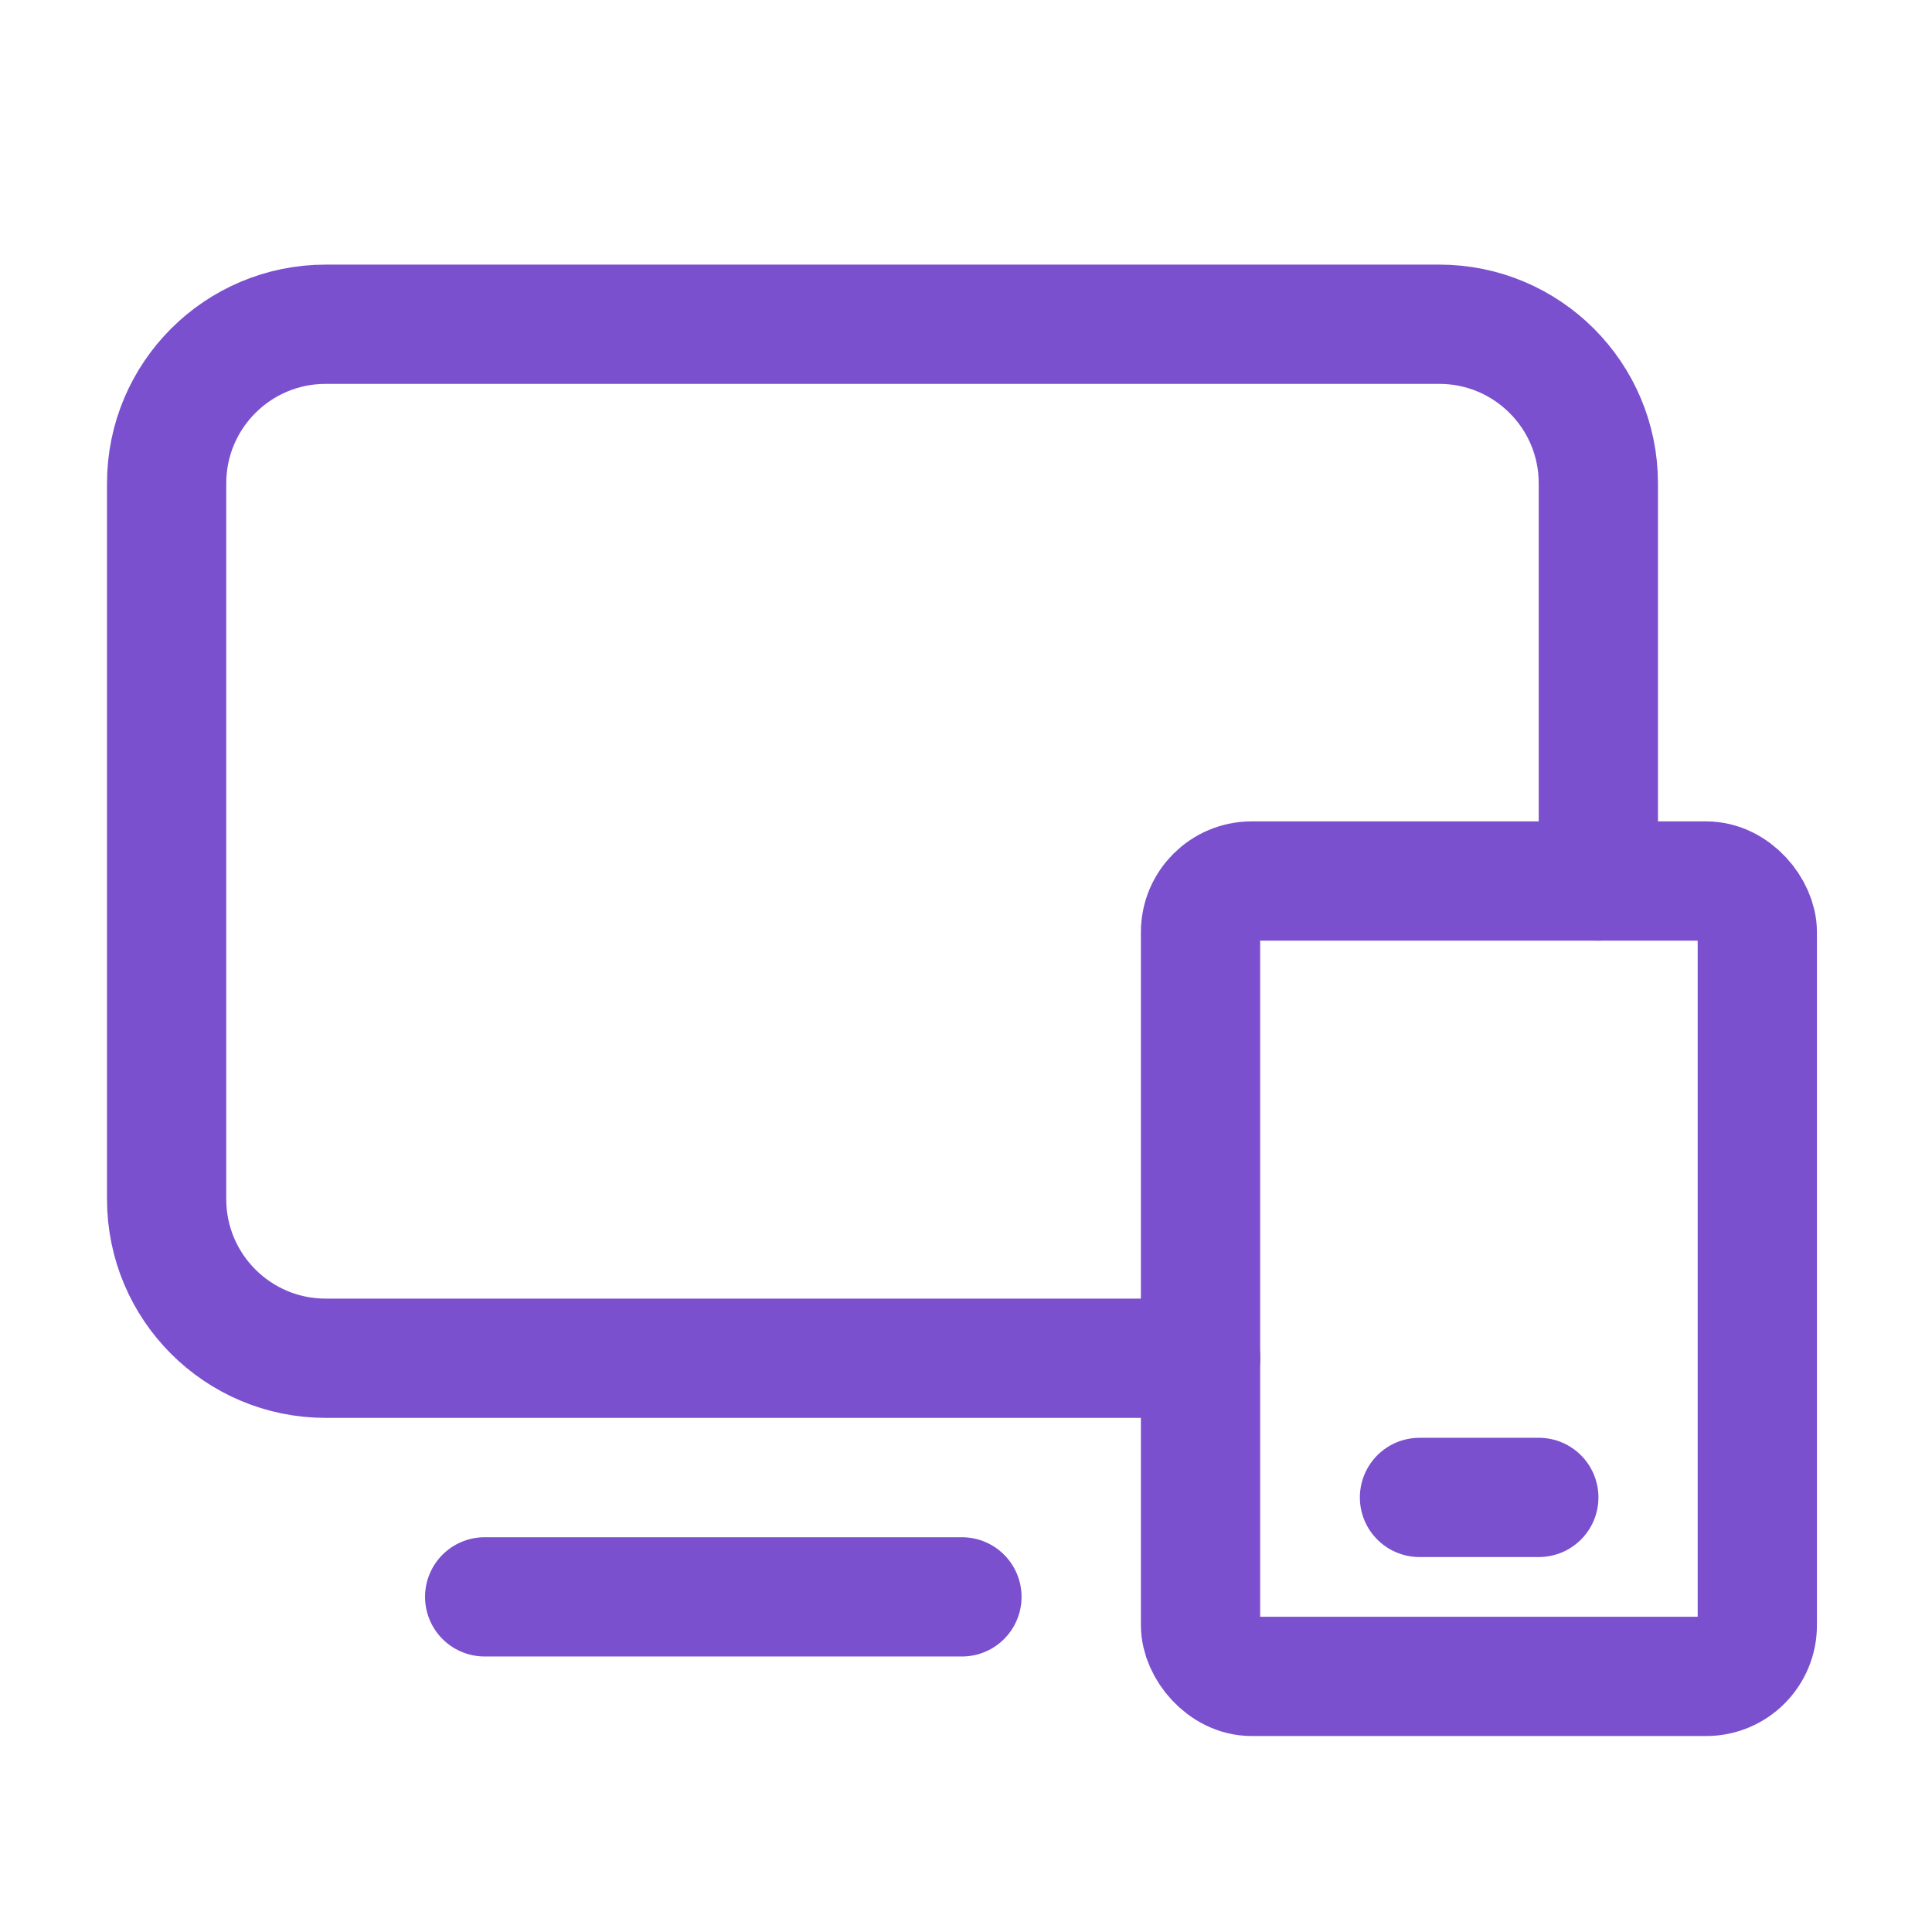
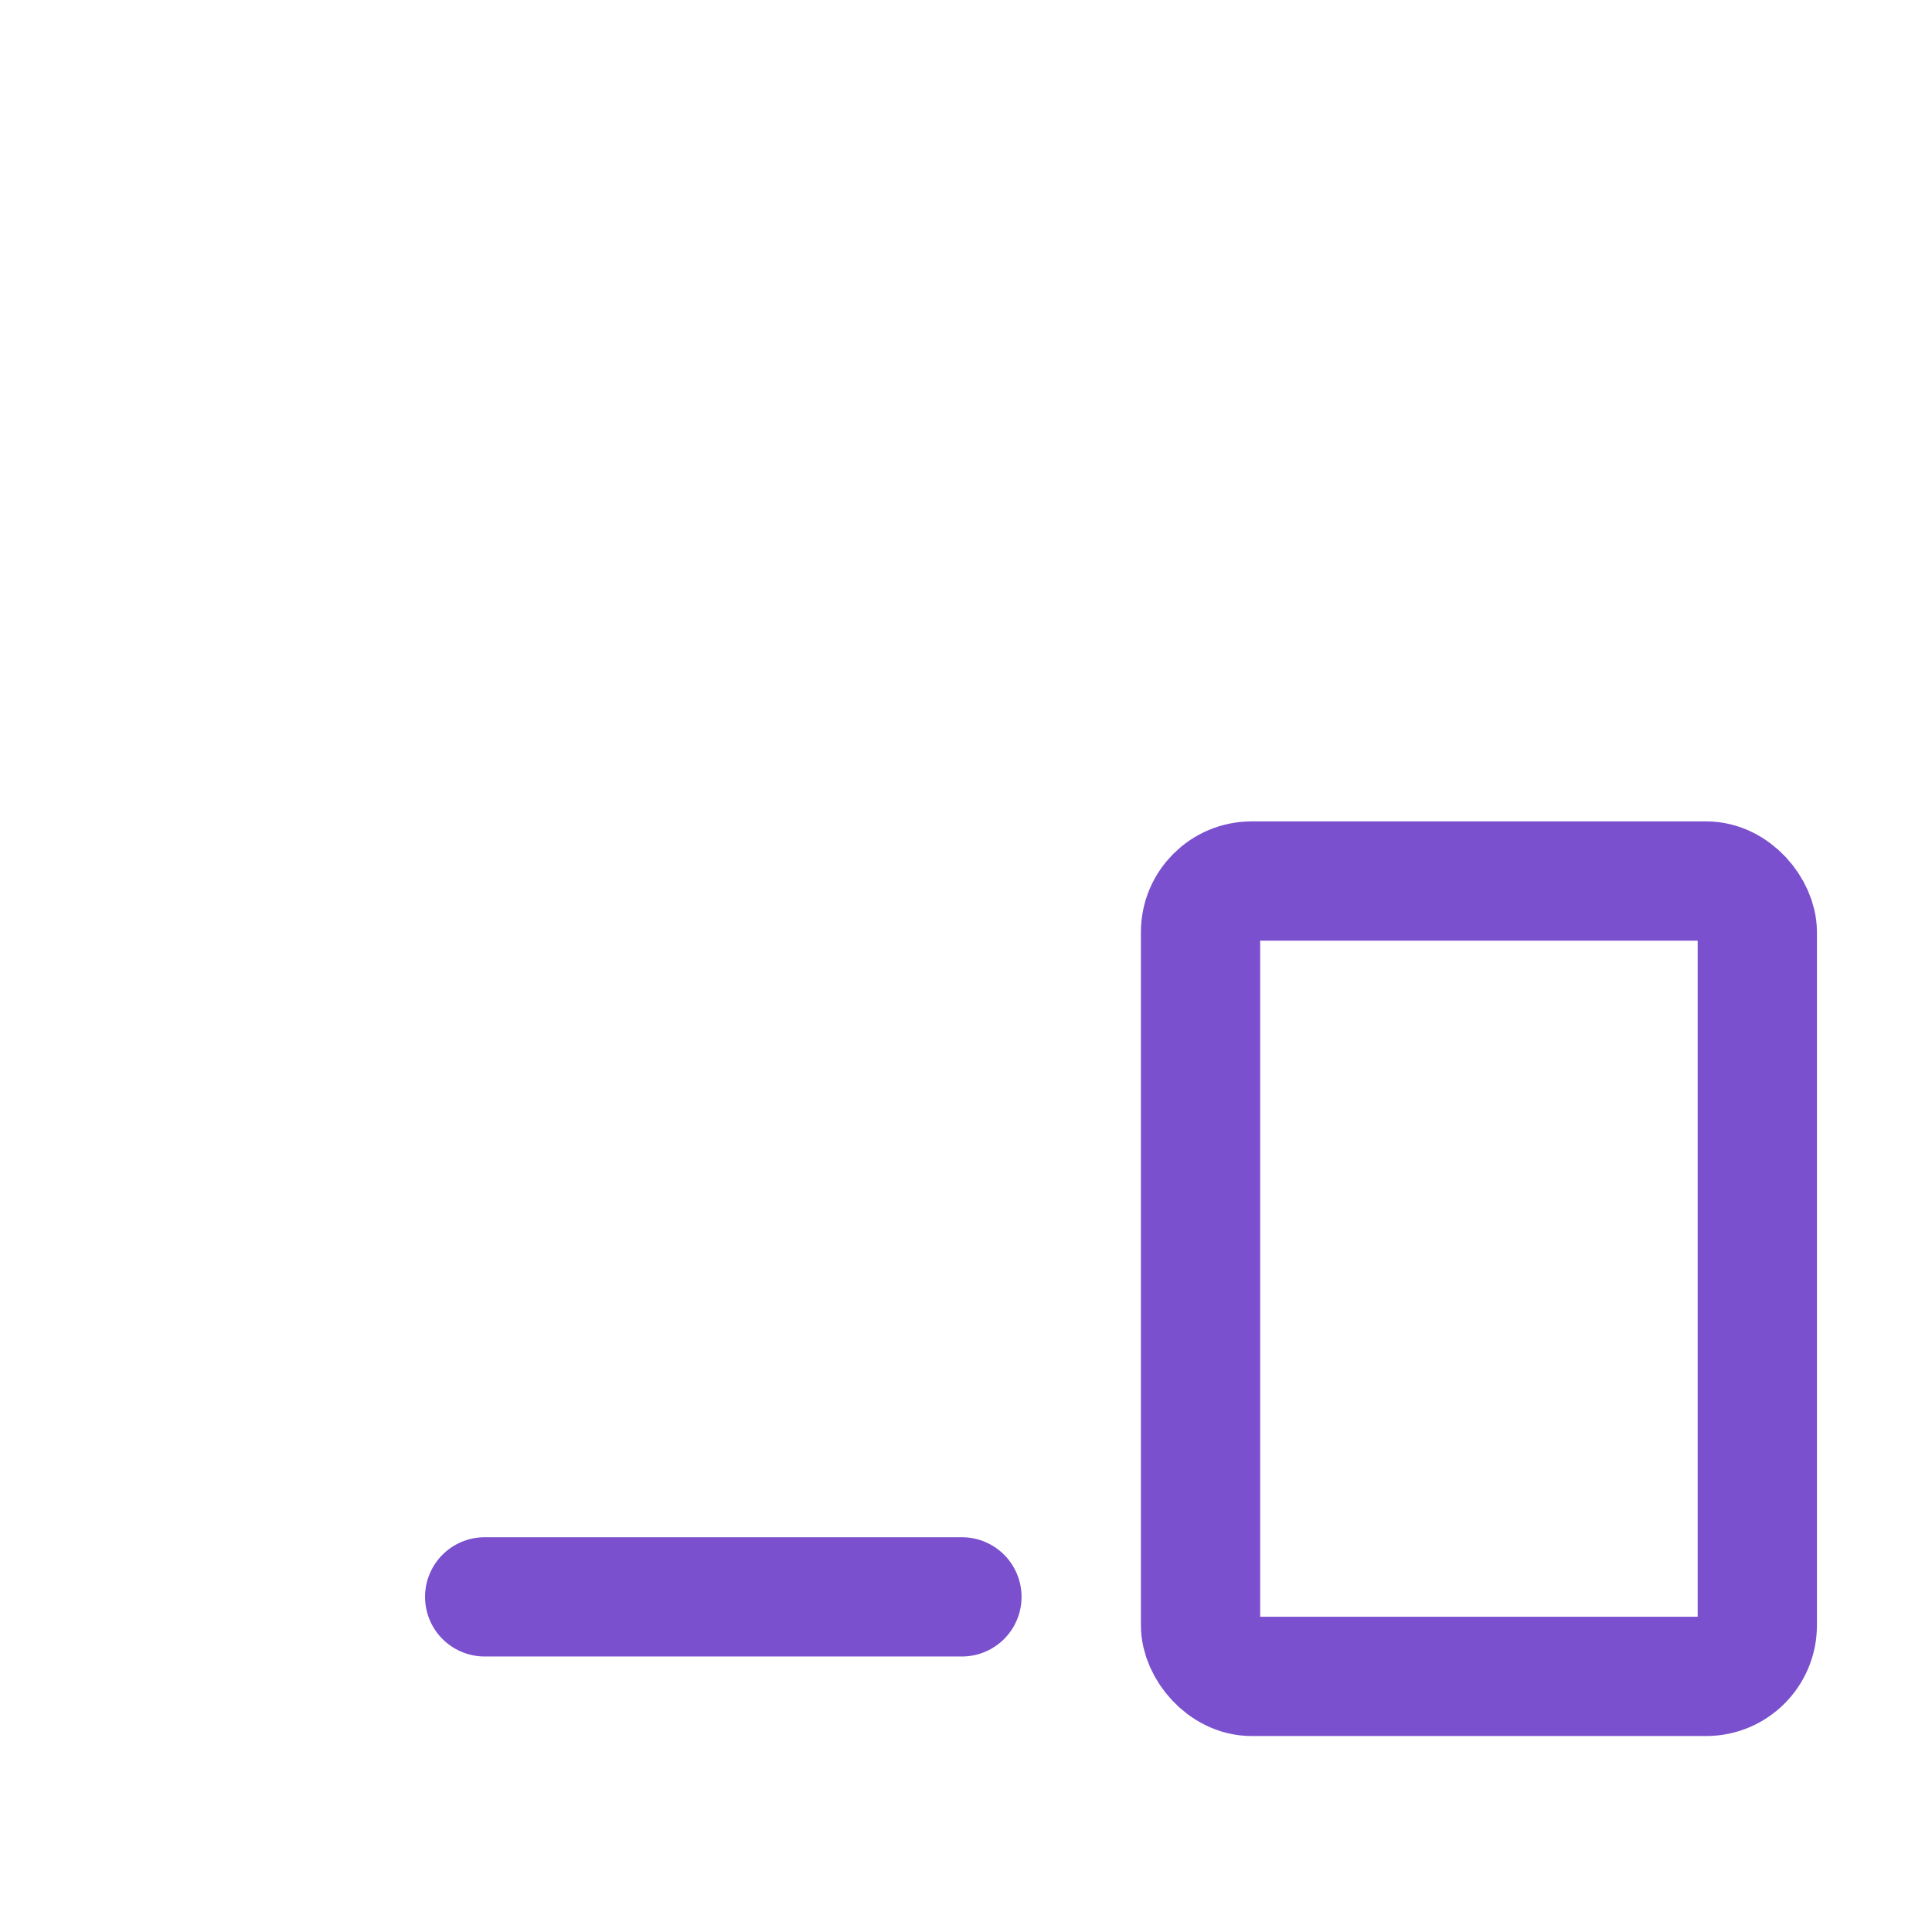
<svg xmlns="http://www.w3.org/2000/svg" width="81" height="81" viewBox="0 0 81 81" fill="none">
-   <path d="M50.338 56.945H13.656C9.972 56.945 6.986 53.959 6.986 50.275V20.263C6.986 16.579 9.972 13.594 13.656 13.594H60.342C64.025 13.594 67.011 16.579 67.011 20.263V36.937" stroke="#7A50CE" stroke-width="5" stroke-linecap="round" stroke-linejoin="round" />
  <path d="M20.32 66.949H40.329" stroke="#7A50CE" stroke-width="5" stroke-linecap="round" stroke-linejoin="round" />
-   <path d="M59.513 62.78H64.515" stroke="#7A50CE" stroke-width="5" stroke-linecap="round" stroke-linejoin="round" />
  <rect x="50.333" y="36.937" width="23.343" height="33.347" rx="2.143" stroke="#7A50CE" stroke-width="5" stroke-linecap="round" stroke-linejoin="round" />
</svg>